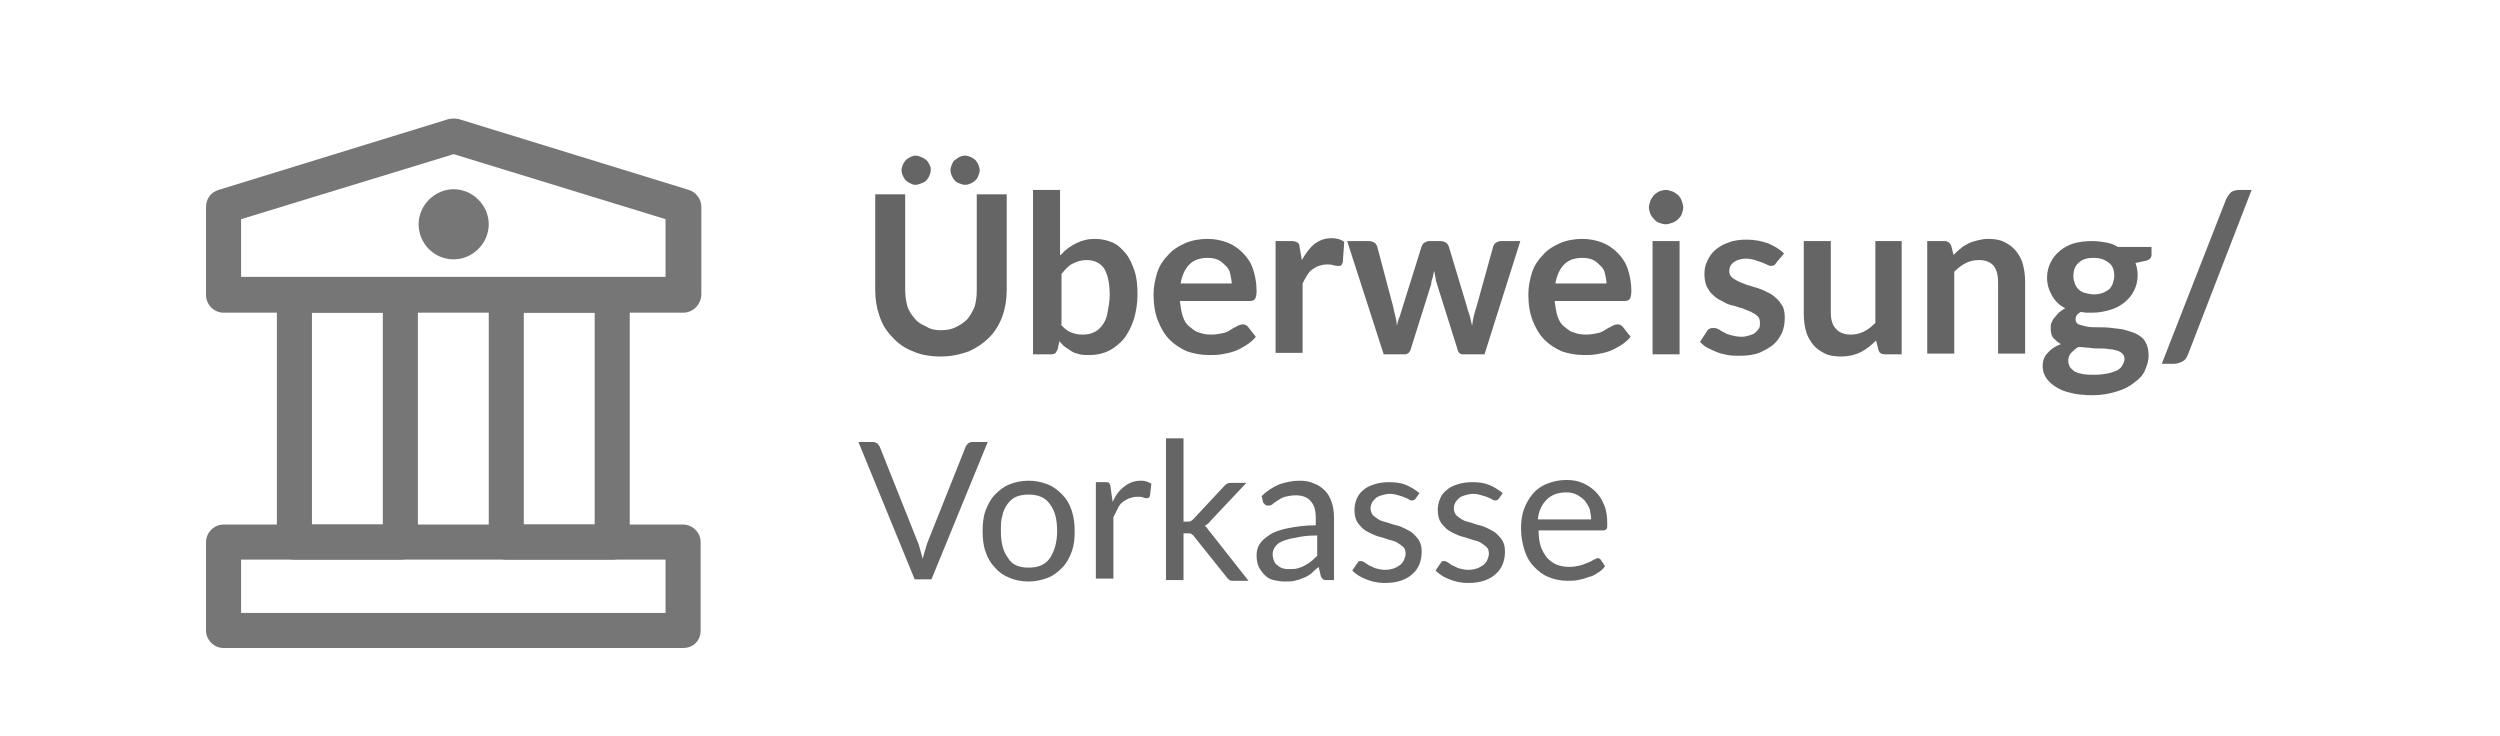
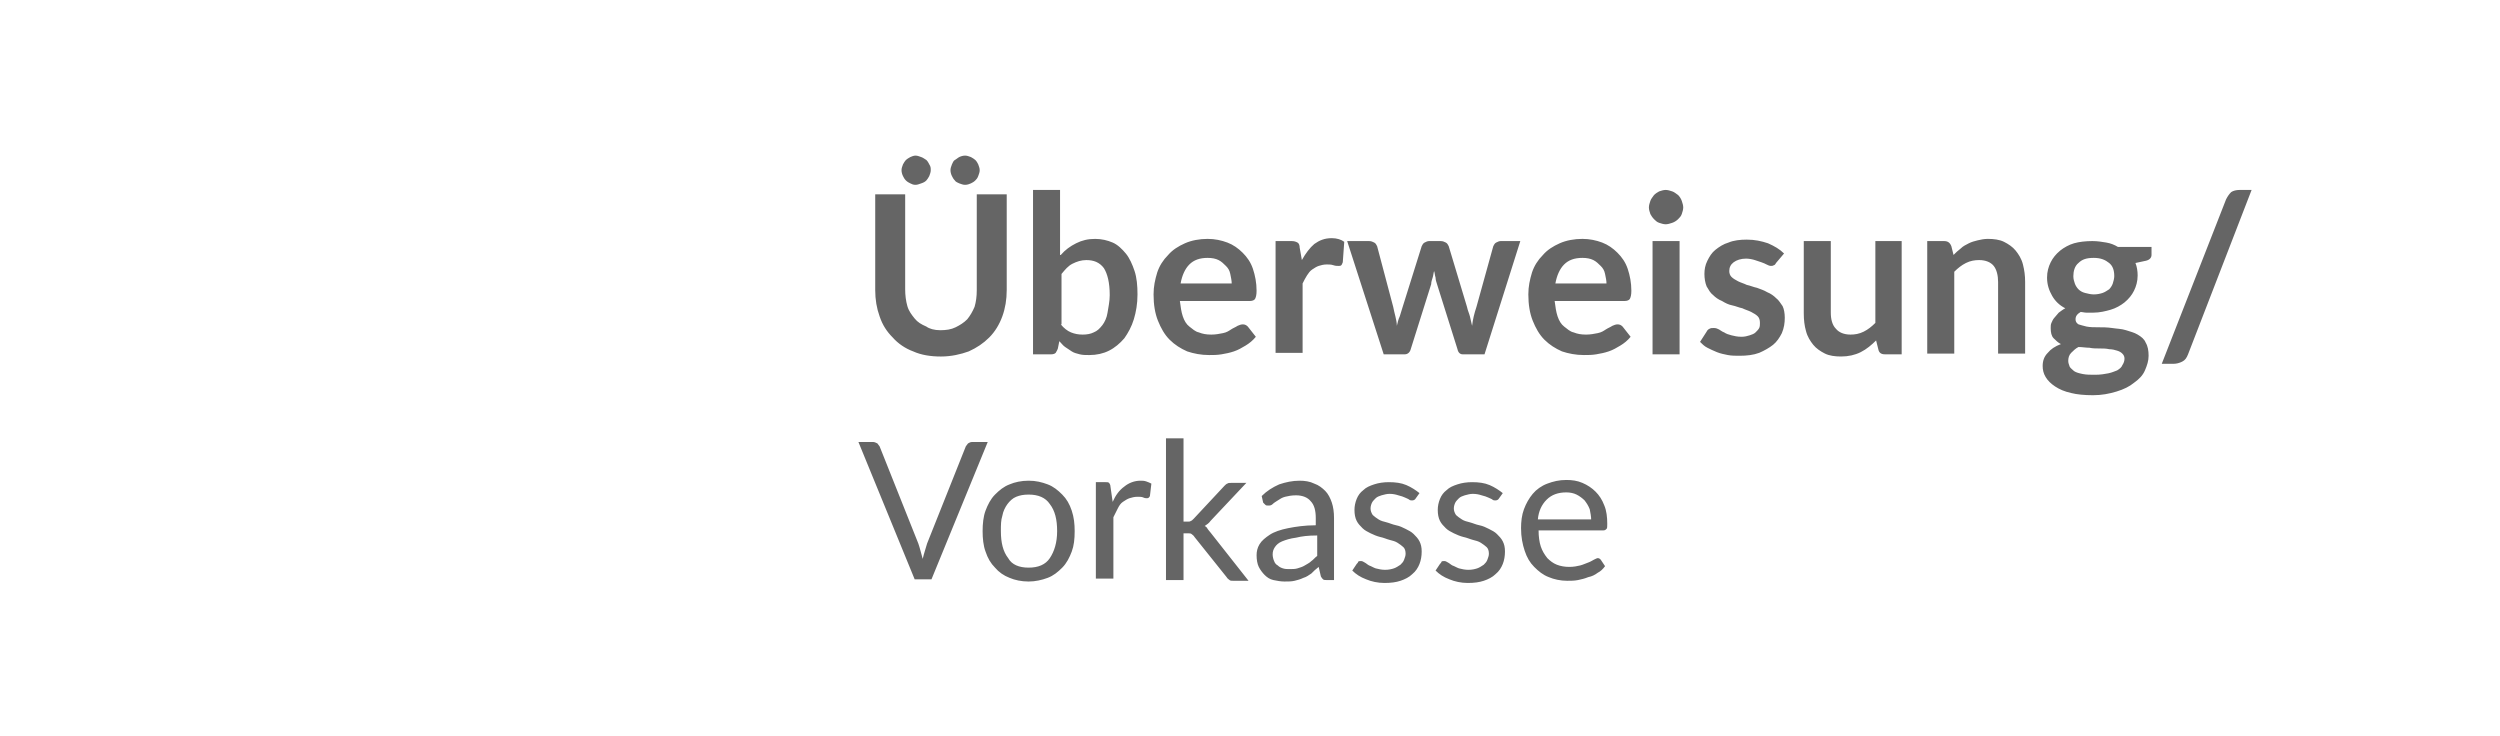
<svg xmlns="http://www.w3.org/2000/svg" id="a" width="342.2" height="100.8" viewBox="0 0 342.2 100.8">
  <defs>
    <style>.c{fill:#656565;}.d{fill:#767676;}</style>
  </defs>
  <path class="c" d="M128.7,45.2c.8,0,1.5-.1,2.1-.4,.6-.3,1.1-.6,1.6-1.1,.4-.5,.7-1,1-1.7,.2-.7,.3-1.4,.3-2.3v-13.1h4.1v13.1c0,1.3-.2,2.5-.6,3.6-.4,1.1-1,2.1-1.8,2.9-.8,.8-1.7,1.4-2.8,1.9-1.1,.4-2.4,.7-3.8,.7s-2.7-.2-3.8-.7c-1.1-.4-2.1-1.1-2.8-1.9-.8-.8-1.4-1.7-1.8-2.9-.4-1.1-.6-2.3-.6-3.6v-13.1h4.1v13c0,.8,.1,1.6,.3,2.3,.2,.7,.6,1.2,1,1.7s.9,.8,1.6,1.1c.4,.3,1.1,.5,1.9,.5Zm-1.3-21.9c0,.3-.1,.5-.2,.8-.1,.2-.3,.5-.4,.6-.2,.2-.4,.3-.7,.4-.3,.1-.5,.2-.8,.2s-.5-.1-.7-.2-.4-.2-.6-.4c-.2-.2-.3-.4-.4-.6s-.2-.5-.2-.8,.1-.5,.2-.8c.1-.2,.3-.5,.4-.6s.4-.3,.6-.4,.5-.2,.7-.2c.3,0,.5,.1,.8,.2s.5,.3,.7,.4c.2,.2,.3,.4,.4,.6,.2,.3,.2,.5,.2,.8Zm6.7,0c0,.3-.1,.5-.2,.8s-.3,.5-.4,.6c-.2,.2-.4,.3-.6,.4-.2,.1-.5,.2-.8,.2s-.5-.1-.8-.2c-.2-.1-.5-.2-.6-.4-.2-.2-.3-.4-.4-.6s-.2-.5-.2-.8,.1-.5,.2-.8c.1-.2,.2-.5,.4-.6s.4-.3,.6-.4c.2-.1,.5-.2,.8-.2s.5,.1,.8,.2c.2,.1,.5,.3,.6,.4,.2,.2,.3,.4,.4,.6,.1,.3,.2,.5,.2,.8Zm11.1,11.6c.6-.7,1.3-1.2,2.1-1.6,.8-.4,1.6-.6,2.6-.6,.9,0,1.7,.2,2.4,.5s1.3,.9,1.8,1.5,.9,1.5,1.2,2.4,.4,2,.4,3.2c0,1.3-.2,2.4-.5,3.4s-.8,1.9-1.3,2.6c-.6,.7-1.3,1.3-2.1,1.7s-1.7,.6-2.7,.6c-.5,0-.9,0-1.3-.1s-.8-.2-1.1-.4l-.9-.6c-.3-.2-.5-.5-.8-.8l-.2,1c-.1,.3-.2,.4-.3,.6-.1,.1-.3,.2-.6,.2h-2.5V26h3.7v8.9h.1Zm0,9.5c.4,.5,.9,.9,1.4,1.1,.5,.2,1,.3,1.6,.3s1.1-.1,1.5-.3c.5-.2,.8-.5,1.2-1,.3-.4,.6-1,.7-1.7s.3-1.5,.3-2.4c0-1.7-.3-2.9-.8-3.7-.6-.8-1.4-1.1-2.4-1.1-.7,0-1.3,.2-1.9,.5s-1,.8-1.5,1.4v6.9h-.1Zm16.3-3.2c.1,.8,.2,1.5,.4,2.1s.5,1.1,.9,1.4,.8,.7,1.3,.8c.5,.2,1,.3,1.7,.3,.6,0,1.1-.1,1.6-.2s.8-.3,1.1-.5,.6-.3,.9-.5c.2-.1,.5-.2,.7-.2,.3,0,.5,.1,.7,.3l1.1,1.4c-.4,.5-.9,.9-1.4,1.2s-1,.6-1.6,.8-1.1,.3-1.7,.4-1.1,.1-1.7,.1c-1.1,0-2.1-.2-3-.5-.9-.4-1.7-.9-2.4-1.6-.7-.7-1.2-1.6-1.6-2.6-.4-1-.6-2.2-.6-3.6,0-1.1,.2-2,.5-3,.3-.9,.8-1.7,1.5-2.4,.6-.7,1.4-1.2,2.3-1.6,.9-.4,2-.6,3.1-.6,1,0,1.9,.2,2.7,.5s1.5,.8,2.1,1.4c.6,.6,1.1,1.3,1.4,2.2s.5,1.9,.5,3c0,.6-.1,.9-.2,1.1-.1,.2-.4,.3-.7,.3h-9.6Zm7.1-2.3c0-.5-.1-.9-.2-1.4s-.3-.8-.6-1.1-.6-.6-1-.8-.9-.3-1.5-.3c-1.1,0-1.9,.3-2.5,.9-.6,.6-1,1.5-1.2,2.6h7v.1Zm9.6-3.3c.5-.9,1.1-1.7,1.7-2.2,.7-.5,1.4-.8,2.4-.8,.7,0,1.3,.2,1.7,.5l-.2,2.8c-.1,.2-.1,.3-.2,.4s-.2,.1-.4,.1-.4,0-.7-.1-.6-.1-.9-.1c-.4,0-.8,.1-1.1,.2-.3,.1-.6,.3-.9,.5-.3,.2-.5,.5-.7,.8s-.4,.7-.6,1.1v9.5h-3.7v-15.3h2.2c.4,0,.6,.1,.8,.2,.2,.1,.3,.4,.3,.7l.3,1.7h0Zm29.9-2.6l-4.9,15.5h-3c-.3,0-.6-.2-.7-.7l-2.8-8.9c-.1-.3-.2-.6-.2-.9-.1-.3-.1-.6-.2-.9-.1,.3-.1,.6-.2,.9s-.2,.6-.2,.9l-2.8,8.9c-.1,.4-.4,.7-.8,.7h-2.9l-5-15.5h3c.3,0,.5,.1,.7,.2,.2,.1,.3,.3,.4,.5l2.2,8.3c.1,.5,.2,.9,.3,1.3,.1,.4,.2,.9,.2,1.3,.1-.4,.2-.9,.4-1.3,.1-.4,.3-.9,.4-1.3l2.6-8.3c.1-.2,.2-.4,.4-.5s.4-.2,.6-.2h1.6c.3,0,.5,.1,.7,.2,.2,.1,.3,.3,.4,.5l2.5,8.3c.1,.5,.3,.9,.4,1.3,.1,.4,.2,.9,.3,1.3,.1-.9,.3-1.7,.6-2.6l2.3-8.3c.1-.2,.2-.4,.4-.5s.4-.2,.6-.2h2.7Zm4.7,8.2c.1,.8,.2,1.5,.4,2.1s.5,1.1,.9,1.4,.8,.7,1.3,.8c.5,.2,1,.3,1.7,.3,.6,0,1.1-.1,1.6-.2s.8-.3,1.1-.5,.6-.3,.9-.5c.2-.1,.5-.2,.7-.2,.3,0,.5,.1,.7,.3l1.1,1.4c-.4,.5-.9,.9-1.4,1.2s-1,.6-1.6,.8-1.1,.3-1.7,.4-1.1,.1-1.7,.1c-1.1,0-2.1-.2-3-.5-.9-.4-1.7-.9-2.4-1.6-.7-.7-1.2-1.6-1.6-2.6-.4-1-.6-2.2-.6-3.6,0-1.1,.2-2,.5-3,.3-.9,.8-1.7,1.5-2.4,.6-.7,1.4-1.2,2.3-1.6,.9-.4,2-.6,3.1-.6,1,0,1.9,.2,2.7,.5s1.5,.8,2.1,1.4c.6,.6,1.1,1.3,1.4,2.2s.5,1.9,.5,3c0,.6-.1,.9-.2,1.1-.1,.2-.4,.3-.7,.3h-9.6Zm7.1-2.3c0-.5-.1-.9-.2-1.4s-.3-.8-.6-1.1-.6-.6-1-.8-.9-.3-1.5-.3c-1.1,0-1.9,.3-2.5,.9-.6,.6-1,1.5-1.2,2.6h7v.1Zm10.5-10.5c0,.3-.1,.6-.2,.9-.1,.3-.3,.5-.5,.7s-.5,.4-.8,.5-.6,.2-.9,.2-.6-.1-.9-.2c-.3-.1-.5-.3-.7-.5s-.4-.5-.5-.7c-.1-.3-.2-.6-.2-.9s.1-.6,.2-.9c.1-.3,.3-.5,.5-.8,.2-.2,.5-.4,.7-.5,.3-.1,.6-.2,.9-.2s.6,.1,.9,.2c.3,.1,.5,.3,.8,.5,.2,.2,.4,.5,.5,.8s.2,.6,.2,.9Zm-.5,4.6v15.5h-3.7v-15.5h3.7Zm13.2,3c-.1,.2-.2,.3-.3,.3-.1,.1-.3,.1-.4,.1-.2,0-.4-.1-.6-.2s-.4-.2-.7-.3l-.9-.3c-.3-.1-.8-.2-1.2-.2-.7,0-1.3,.2-1.7,.5s-.6,.7-.6,1.2c0,.3,.1,.6,.3,.8s.5,.4,.9,.6c.4,.2,.8,.3,1.2,.5,.5,.1,.9,.3,1.4,.4,.5,.2,.9,.3,1.4,.6,.5,.2,.9,.5,1.2,.8,.4,.3,.6,.7,.9,1.1,.2,.4,.3,1,.3,1.6,0,.7-.1,1.4-.4,2.1-.3,.6-.7,1.2-1.2,1.6s-1.2,.8-1.9,1.1c-.8,.3-1.7,.4-2.7,.4-.5,0-1.1,0-1.6-.1s-1-.2-1.5-.4-.9-.4-1.3-.6c-.4-.2-.7-.5-1-.8l.9-1.4c.1-.2,.2-.3,.4-.4,.2-.1,.3-.1,.6-.1s.5,.1,.7,.2c.2,.1,.4,.3,.7,.4,.3,.2,.6,.3,1,.4,.4,.1,.8,.2,1.4,.2,.4,0,.8-.1,1.1-.2,.3-.1,.6-.2,.8-.4s.4-.4,.5-.6c.1-.2,.1-.5,.1-.7,0-.4-.1-.7-.3-.9s-.5-.4-.9-.6-.8-.3-1.2-.5c-.5-.1-.9-.3-1.4-.4s-.9-.3-1.4-.6c-.5-.2-.9-.5-1.2-.8-.4-.3-.6-.7-.9-1.2-.2-.5-.3-1.1-.3-1.7s.1-1.2,.4-1.8c.3-.6,.6-1.1,1.1-1.5s1.1-.8,1.8-1c.7-.3,1.6-.4,2.5-.4,1.1,0,2,.2,2.9,.5,.9,.4,1.6,.8,2.2,1.4l-1.1,1.3Zm17.2-3v15.5h-2.3c-.5,0-.8-.2-.9-.7l-.3-1.2c-.6,.6-1.3,1.2-2.1,1.6-.8,.4-1.7,.6-2.7,.6-.8,0-1.6-.1-2.2-.4s-1.2-.7-1.6-1.2-.8-1.1-1-1.9c-.2-.7-.3-1.5-.3-2.4v-9.9h3.7v9.8c0,.9,.2,1.7,.7,2.2,.4,.5,1.1,.8,2,.8,.6,0,1.2-.1,1.8-.4,.6-.3,1.1-.7,1.6-1.2v-11.2h3.6Zm7.1,1.9c.3-.3,.6-.6,1-.9,.3-.3,.7-.5,1.1-.7s.8-.3,1.2-.4,.9-.2,1.4-.2c.8,0,1.6,.1,2.2,.4s1.2,.7,1.6,1.2,.8,1.1,1,1.9,.3,1.5,.3,2.4v9.8h-3.7v-9.8c0-.9-.2-1.7-.6-2.2s-1.1-.8-2-.8c-.6,0-1.2,.1-1.8,.4-.6,.3-1.1,.7-1.6,1.2v11.2h-3.7v-15.4h2.3c.5,0,.8,.2,1,.7l.3,1.2h0Zm27.1-1.4v1.4c0,.4-.3,.7-.8,.8l-1.4,.3c.2,.5,.3,1.1,.3,1.7,0,.8-.2,1.5-.5,2.1s-.7,1.1-1.3,1.6c-.5,.4-1.2,.8-1.9,1-.7,.2-1.5,.4-2.4,.4h-.9c-.3,0-.6-.1-.8-.1-.5,.3-.7,.6-.7,1,0,.3,.1,.5,.4,.7,.3,.1,.7,.2,1.1,.3,.5,.1,1,.1,1.6,.1s1.2,0,1.9,.1c.6,.1,1.3,.1,1.9,.3s1.1,.3,1.6,.6,.9,.6,1.1,1.1c.3,.5,.4,1.1,.4,1.8s-.2,1.3-.5,2-.8,1.2-1.5,1.7c-.6,.5-1.4,.9-2.4,1.2s-2,.5-3.2,.5-2.2-.1-3-.3c-.9-.2-1.6-.5-2.2-.9s-1-.8-1.3-1.3-.4-1-.4-1.5c0-.7,.2-1.3,.7-1.8,.4-.5,1-.9,1.8-1.2-.4-.2-.7-.5-1-.8s-.4-.8-.4-1.4c0-.2,0-.5,.1-.7s.2-.5,.4-.7c.2-.2,.4-.5,.6-.7,.3-.2,.5-.4,.9-.6-.8-.4-1.4-1-1.8-1.7s-.7-1.5-.7-2.5c0-.8,.2-1.5,.5-2.1s.7-1.1,1.3-1.6c.5-.4,1.2-.8,1.9-1,.7-.2,1.6-.3,2.5-.3,.7,0,1.3,.1,1.9,.2s1.1,.3,1.6,.6h4.6v-.3Zm-3.7,15.6c0-.3-.1-.5-.3-.7-.2-.2-.4-.3-.7-.4-.3-.1-.7-.2-1.1-.2-.4-.1-.9-.1-1.3-.1s-1,0-1.4-.1c-.5,0-1-.1-1.5-.1-.4,.2-.7,.5-1,.8s-.4,.7-.4,1.1c0,.3,.1,.5,.2,.8,.1,.2,.4,.4,.6,.6,.3,.2,.7,.3,1.2,.4,.5,.1,1,.1,1.7,.1s1.3-.1,1.8-.2,.9-.3,1.2-.4c.3-.2,.6-.4,.7-.7,.2-.3,.3-.6,.3-.9h0Zm-4.2-8.8c.5,0,.9-.1,1.2-.2,.3-.1,.6-.3,.9-.5,.2-.2,.4-.5,.5-.8s.2-.7,.2-1c0-.8-.2-1.4-.7-1.8-.5-.4-1.1-.7-2.1-.7s-1.6,.2-2.1,.7c-.5,.4-.7,1.1-.7,1.8,0,.4,.1,.7,.2,1s.3,.6,.5,.8,.5,.4,.9,.5,.8,.2,1.2,.2Zm12.9,8.2c-.2,.5-.4,.8-.8,1s-.8,.3-1.2,.3h-1.6l8.8-22.5c.2-.4,.4-.7,.7-1,.3-.2,.7-.3,1.2-.3h1.6l-8.7,22.5Zm-164.3,12l-7.7,18.8h-2.3l-7.7-18.8h2c.2,0,.4,.1,.6,.2,.1,.1,.2,.3,.3,.4l5.3,13.3c.1,.3,.2,.6,.3,1,.1,.4,.2,.7,.3,1.1,.1-.4,.2-.8,.3-1.1,.1-.3,.2-.7,.3-1l5.3-13.3c.1-.1,.2-.3,.3-.4,.2-.1,.3-.2,.6-.2h2.1Zm5.6,5.3c1,0,1.8,.2,2.6,.5s1.4,.8,2,1.4,1,1.3,1.3,2.2,.4,1.8,.4,2.8c0,1.1-.1,2-.4,2.8-.3,.8-.7,1.6-1.3,2.2s-1.2,1.1-2,1.4-1.7,.5-2.6,.5c-1,0-1.9-.2-2.6-.5-.8-.3-1.5-.8-2-1.4-.6-.6-1-1.3-1.3-2.2-.3-.8-.4-1.8-.4-2.8s.1-2,.4-2.8,.7-1.6,1.3-2.2,1.2-1.1,2-1.4c.7-.3,1.6-.5,2.6-.5Zm0,11.9c1.3,0,2.3-.4,2.9-1.3,.6-.9,1-2.1,1-3.7s-.3-2.8-1-3.7c-.6-.9-1.6-1.3-2.9-1.3-.7,0-1.2,.1-1.7,.3-.5,.2-.9,.6-1.2,1s-.6,1-.7,1.6c-.2,.6-.2,1.3-.2,2.1,0,1.6,.3,2.8,1,3.7,.5,.9,1.5,1.3,2.8,1.3h0Zm11.5-9c.4-.9,.9-1.6,1.6-2.1,.6-.5,1.4-.8,2.2-.8,.3,0,.5,0,.8,.1s.5,.2,.7,.3l-.2,1.7c-.1,.2-.2,.3-.4,.3-.1,0-.3,0-.5-.1s-.5-.1-.8-.1c-.4,0-.8,.1-1.1,.2s-.6,.3-.9,.5c-.3,.2-.5,.5-.7,.9l-.6,1.2v8.4h-2.4v-13.2h1.3c.3,0,.4,0,.5,.1s.2,.3,.2,.5l.3,2.1Zm9.7-8.7v11.4h.6c.2,0,.3,0,.4-.1,.1,0,.2-.1,.4-.3l4.2-4.5c.1-.1,.3-.3,.4-.3,.1-.1,.3-.1,.5-.1h2.1l-4.9,5.2c-.2,.3-.5,.5-.8,.7,.2,.1,.3,.2,.4,.4,.1,.1,.2,.3,.4,.5l5.2,6.6h-2.1c-.2,0-.4,0-.5-.1s-.3-.2-.4-.4l-4.4-5.5c-.1-.2-.3-.3-.4-.4-.1-.1-.3-.1-.6-.1h-.5v6.4h-2.4v-19.4h2.4Zm10.7,7.9c.7-.7,1.5-1.2,2.4-1.6,.9-.3,1.8-.5,2.8-.5,.7,0,1.4,.1,2,.4,.6,.2,1.1,.6,1.5,1s.7,1,.9,1.6,.3,1.3,.3,2.1v8.5h-1c-.2,0-.4,0-.5-.1s-.2-.2-.3-.4l-.3-1.3c-.4,.3-.7,.6-1,.9-.3,.2-.7,.5-1.1,.6-.4,.2-.8,.3-1.2,.4s-.9,.1-1.4,.1-1-.1-1.5-.2-.9-.4-1.2-.7-.6-.7-.8-1.1-.3-1-.3-1.6c0-.5,.1-1,.4-1.5s.8-.9,1.4-1.3c.6-.4,1.5-.7,2.5-.9,1-.2,2.3-.4,3.8-.4v-1c0-1-.2-1.8-.7-2.3-.4-.5-1.1-.8-2-.8-.6,0-1.1,.1-1.5,.2s-.7,.3-1,.5-.5,.3-.7,.5-.4,.2-.6,.2-.3,0-.4-.1l-.3-.3-.2-.9h0Zm7.5,5.4c-1.1,0-2,.1-2.8,.3-.8,.1-1.4,.3-1.9,.5s-.8,.5-1,.8-.3,.6-.3,1c0,.3,.1,.7,.2,.9,.1,.3,.3,.5,.5,.6,.2,.2,.4,.3,.7,.4s.6,.1,.9,.1c.4,0,.8,0,1.1-.1s.7-.2,1-.4c.3-.2,.6-.3,.9-.6,.3-.2,.5-.5,.8-.7v-2.8h-.1Zm13.6-5.1c-.1,.2-.3,.3-.5,.3-.1,0-.3,0-.4-.1s-.4-.2-.6-.3-.5-.2-.9-.3c-.3-.1-.7-.2-1.2-.2-.4,0-.7,.1-1.1,.2-.3,.1-.6,.2-.8,.4-.2,.2-.4,.4-.5,.6s-.2,.5-.2,.8,.1,.6,.3,.9c.2,.2,.5,.4,.8,.6s.7,.3,1.1,.4c.4,.1,.8,.3,1.3,.4s.9,.3,1.3,.5,.8,.4,1.1,.7c.3,.3,.6,.6,.8,1s.3,.8,.3,1.4-.1,1.2-.3,1.7-.5,1-1,1.4c-.4,.4-1,.7-1.6,.9-.6,.2-1.3,.3-2.2,.3s-1.8-.2-2.5-.5c-.8-.3-1.4-.7-1.9-1.2l.6-.9c.1-.1,.2-.2,.2-.3,.1-.1,.2-.1,.4-.1s.3,.1,.5,.2,.4,.3,.6,.4c.3,.1,.6,.3,.9,.4,.4,.1,.8,.2,1.3,.2s.9-.1,1.2-.2,.6-.3,.9-.5c.2-.2,.4-.4,.5-.7,.1-.3,.2-.5,.2-.8,0-.4-.1-.7-.3-.9-.2-.2-.5-.4-.8-.6s-.7-.3-1.1-.4c-.4-.1-.8-.3-1.3-.4-.4-.1-.9-.3-1.3-.5s-.8-.4-1.1-.7c-.3-.3-.6-.6-.8-1s-.3-.9-.3-1.5c0-.5,.1-1,.3-1.5s.5-.9,.9-1.2c.4-.4,.9-.6,1.5-.8,.6-.2,1.3-.3,2-.3,.9,0,1.7,.1,2.4,.4s1.3,.7,1.8,1.1l-.5,.7h0Zm11.4,0c-.1,.2-.3,.3-.5,.3-.1,0-.3,0-.4-.1s-.4-.2-.6-.3-.5-.2-.9-.3c-.3-.1-.7-.2-1.2-.2-.4,0-.7,.1-1.1,.2-.3,.1-.6,.2-.8,.4-.2,.2-.4,.4-.5,.6s-.2,.5-.2,.8,.1,.6,.3,.9c.2,.2,.5,.4,.8,.6s.7,.3,1.1,.4c.4,.1,.8,.3,1.3,.4s.9,.3,1.3,.5,.8,.4,1.1,.7c.3,.3,.6,.6,.8,1s.3,.8,.3,1.4-.1,1.2-.3,1.7-.5,1-1,1.4c-.4,.4-1,.7-1.6,.9-.6,.2-1.3,.3-2.2,.3s-1.8-.2-2.5-.5c-.8-.3-1.4-.7-1.9-1.2l.6-.9c.1-.1,.2-.2,.2-.3,.1-.1,.2-.1,.4-.1s.3,.1,.5,.2,.4,.3,.6,.4c.3,.1,.6,.3,.9,.4,.4,.1,.8,.2,1.3,.2s.9-.1,1.2-.2,.6-.3,.9-.5c.2-.2,.4-.4,.5-.7,.1-.3,.2-.5,.2-.8,0-.4-.1-.7-.3-.9-.2-.2-.5-.4-.8-.6s-.7-.3-1.1-.4c-.4-.1-.8-.3-1.3-.4-.4-.1-.9-.3-1.3-.5s-.8-.4-1.1-.7-.6-.6-.8-1-.3-.9-.3-1.5c0-.5,.1-1,.3-1.5s.5-.9,.9-1.2c.4-.4,.9-.6,1.5-.8,.6-.2,1.3-.3,2-.3,.9,0,1.7,.1,2.4,.4s1.3,.7,1.8,1.1l-.5,.7h0Zm14.5,9.3c-.3,.4-.6,.7-1,.9-.4,.3-.8,.5-1.3,.6-.5,.2-.9,.3-1.4,.4s-1,.1-1.5,.1c-.9,0-1.8-.2-2.5-.5-.8-.3-1.4-.8-2-1.4s-1-1.3-1.3-2.2-.5-1.9-.5-3.1c0-.9,.1-1.8,.4-2.6,.3-.8,.7-1.5,1.2-2.1s1.2-1.1,2-1.4,1.6-.5,2.6-.5c.8,0,1.5,.1,2.2,.4s1.3,.7,1.8,1.2,.9,1.1,1.2,1.9c.3,.7,.4,1.6,.4,2.5,0,.4,0,.6-.1,.7s-.2,.2-.4,.2h-8.9c0,.8,.1,1.6,.3,2.2s.5,1.1,.9,1.6c.4,.4,.8,.7,1.3,.9,.5,.2,1.1,.3,1.7,.3s1.1-.1,1.5-.2,.8-.3,1.1-.4,.6-.3,.8-.4,.4-.2,.5-.2c.2,0,.3,.1,.4,.2l.6,.9Zm-1.9-6.3c0-.5-.1-1-.2-1.5-.2-.5-.4-.8-.7-1.2-.3-.3-.7-.6-1.1-.8s-.9-.3-1.4-.3c-1.1,0-2,.3-2.7,1s-1.1,1.6-1.2,2.7h7.3v.1Z" />
  <g id="b">
-     <path class="d" d="M93.5,42.8H30.6c-1.3,0-2.4-1.1-2.4-2.4v-12.1c0-1.1,.7-2,1.7-2.3l31.5-9.7c.5-.1,1-.1,1.4,0l31.5,9.7c1,.3,1.7,1.3,1.7,2.3v12.1c-.1,1.3-1.1,2.4-2.5,2.4Zm-60.5-4.9h58.1v-7.9l-29-8.9-29.1,8.9v7.9Z" />
-     <path class="d" d="M62.1,35.5c-2.7,0-4.8-2.2-4.8-4.8s2.2-4.8,4.8-4.8,4.8,2.2,4.8,4.8-2.2,4.8-4.8,4.8Zm31.4,53.2H30.6c-1.3,0-2.4-1.1-2.4-2.4v-12.1c0-1.3,1.1-2.4,2.4-2.4h62.9c1.3,0,2.4,1.1,2.4,2.4v12.1c0,1.4-1,2.4-2.4,2.4Zm-60.5-4.8h58.1v-7.3H33v7.3Z" />
-     <path class="d" d="M54.8,76.6h-14.5c-1.3,0-2.4-1.1-2.4-2.4V40.4c0-1.3,1.1-2.4,2.4-2.4h14.5c1.3,0,2.4,1.1,2.4,2.4v33.9c0,1.3-1.1,2.3-2.4,2.3Zm-12.1-4.8h9.7v-29h-9.7v29Zm41.1,4.8h-14.5c-1.3,0-2.4-1.1-2.4-2.4V40.4c0-1.3,1.1-2.4,2.4-2.4h14.5c1.3,0,2.4,1.1,2.4,2.4v33.9c.1,1.3-1,2.3-2.4,2.3Zm-12.1-4.8h9.7v-29h-9.7v29Z" />
-   </g>
+     </g>
</svg>